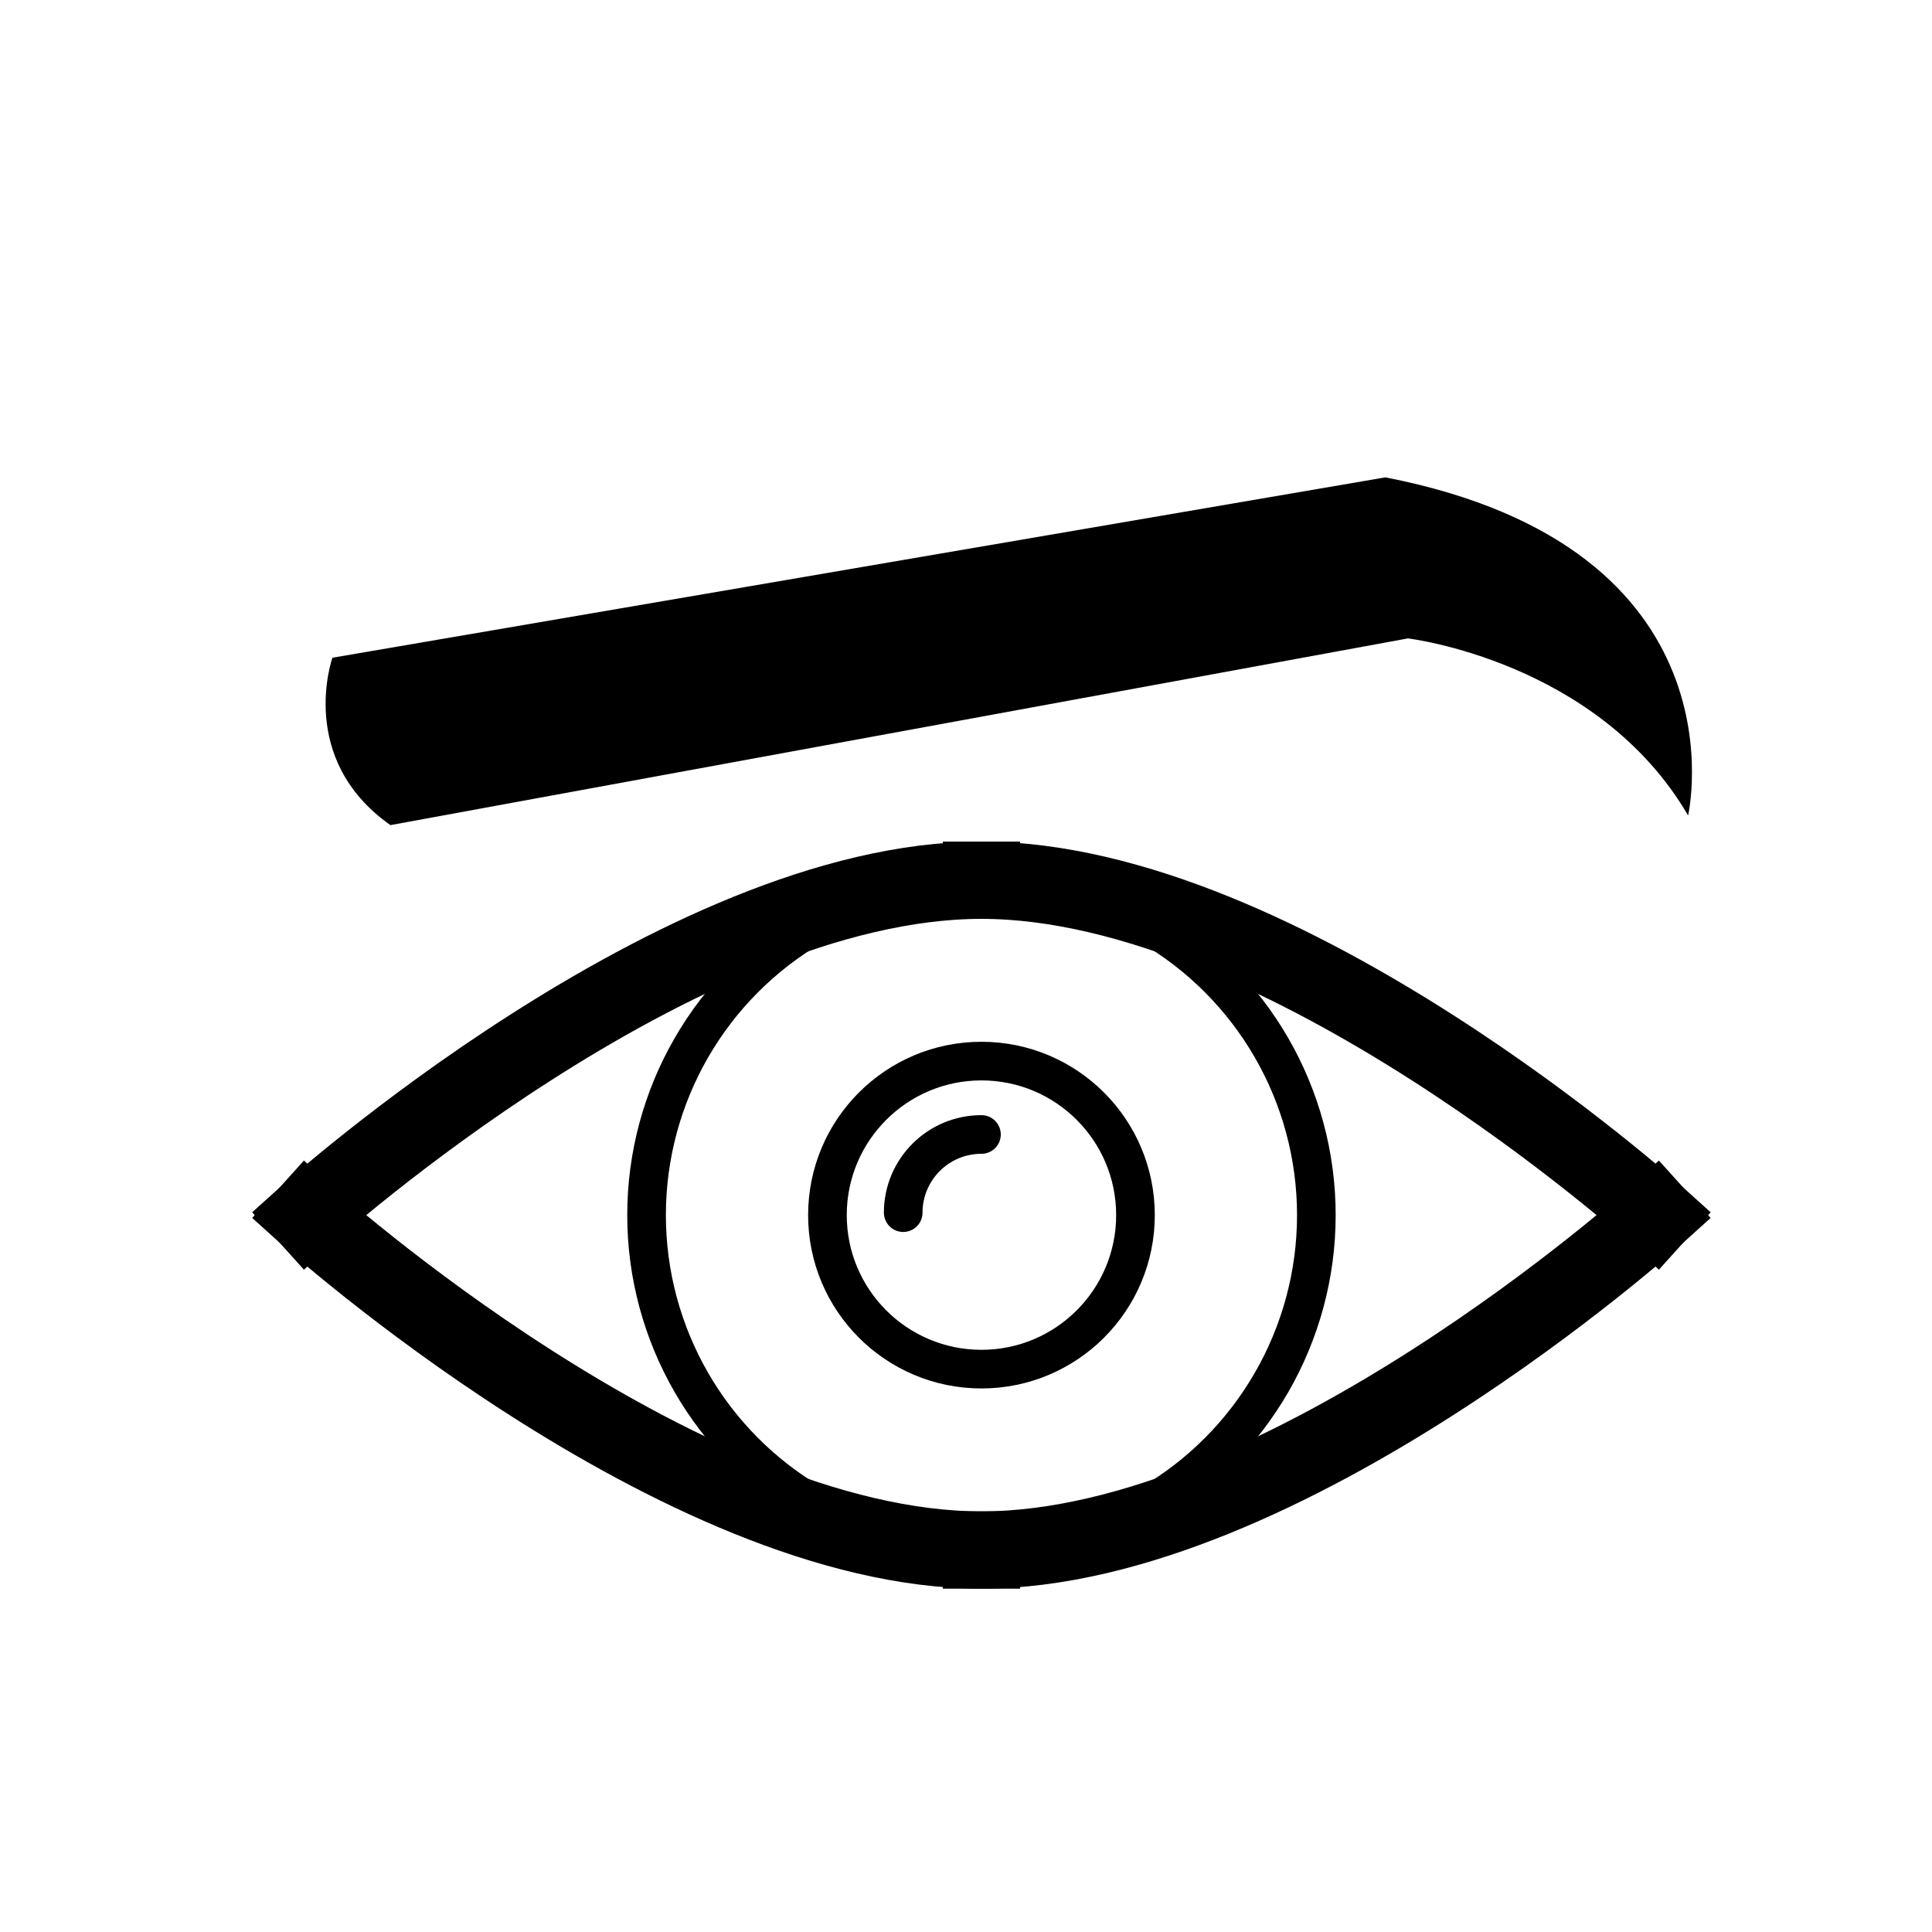
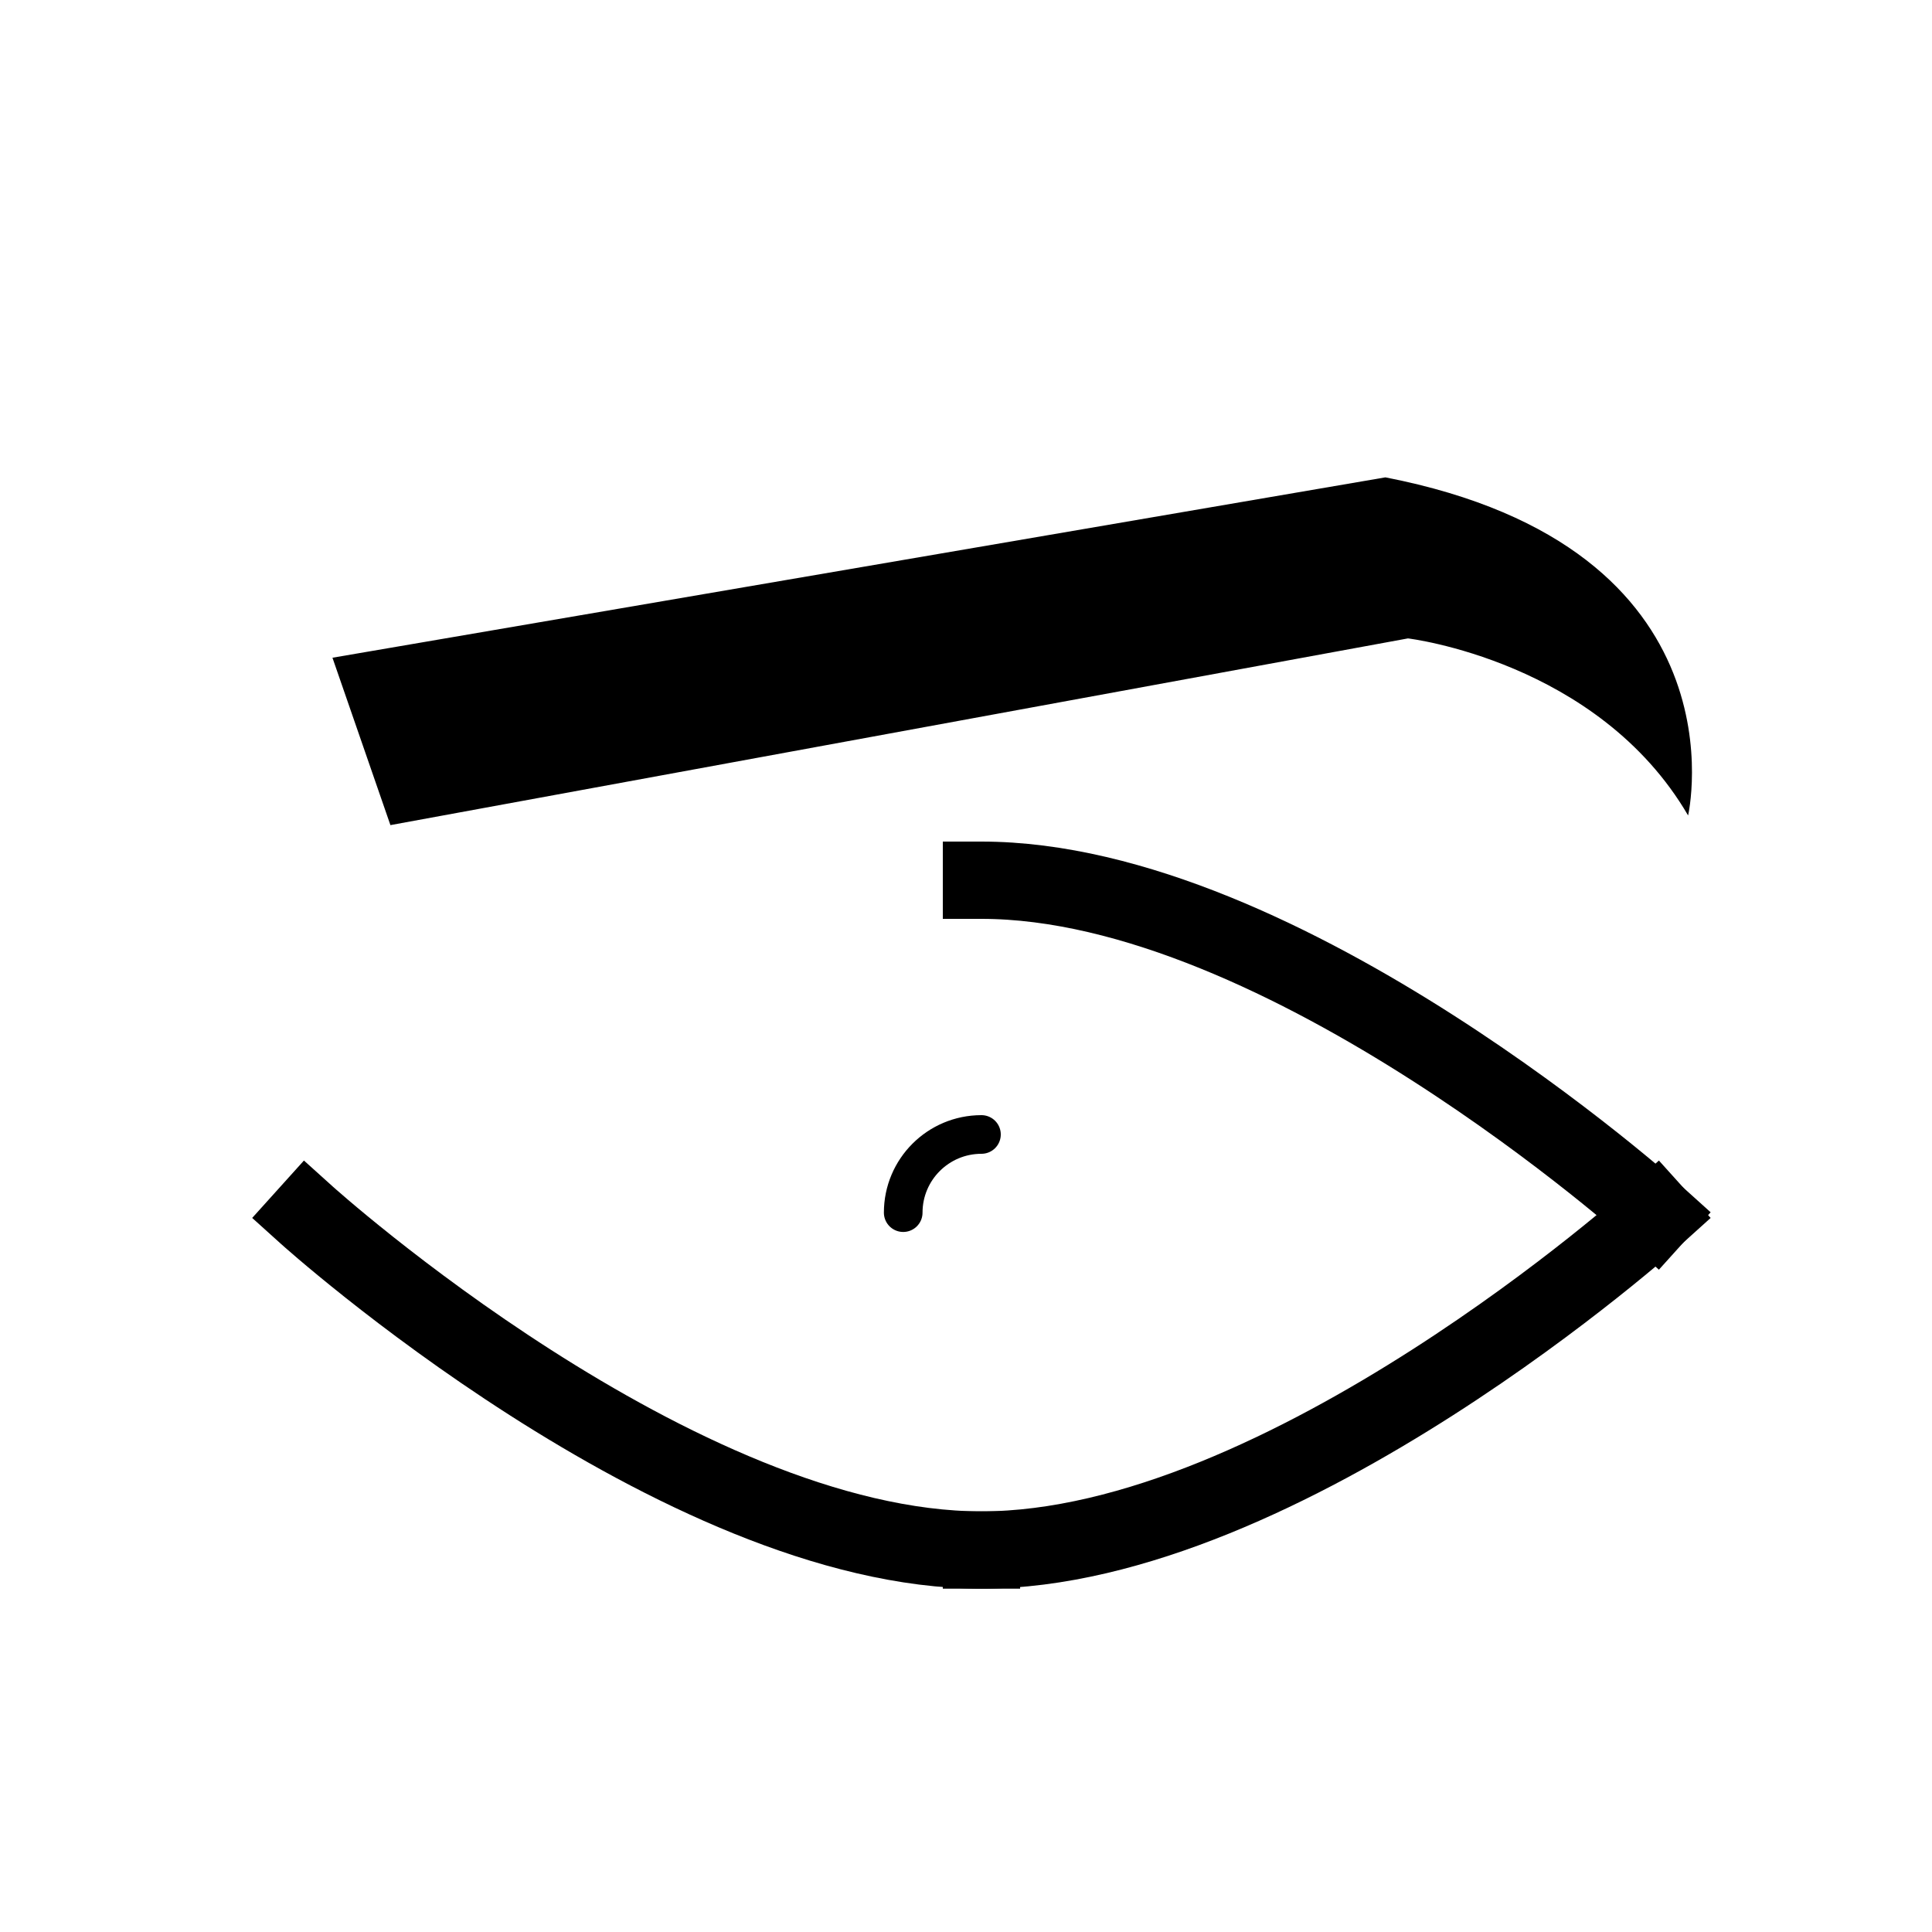
<svg xmlns="http://www.w3.org/2000/svg" version="1.1" width="50" height="50" viewBox="0 0 50 50" xml:space="preserve">
  <g transform="translate(-350,-800)">
-     <circle cx="375.4" cy="831.447" fill="none" r="8.667" stroke="#000000" stroke-linecap="round" stroke-linejoin="round" />
-     <path d="M357.939,831.447    c0,0,9.614-8.667,17.461-8.667" fill="none" stroke="#000000" stroke-linecap="square" stroke-linejoin="round" stroke-width="2" />
    <path d="M392.859,831.447    c0,0-9.615-8.667-17.459-8.667" fill="none" stroke="#000000" stroke-linecap="square" stroke-linejoin="round" stroke-width="2" />
    <path d="M357.939,831.447    c0,0,9.614,8.667,17.461,8.667" fill="none" stroke="#000000" stroke-linecap="square" stroke-linejoin="round" stroke-width="2" />
    <path d="M392.859,831.447    c0,0-9.615,8.667-17.459,8.667" fill="none" stroke="#000000" stroke-linecap="square" stroke-linejoin="round" stroke-width="2" />
-     <circle cx="375.4" cy="831.447" fill="none" r="3.986" stroke="#000000" stroke-linecap="round" stroke-linejoin="round" />
    <path d="M375.4,829.36    c-1.119,0-2.025,0.906-2.025,2.023" fill="none" stroke="#000000" stroke-linecap="round" stroke-linejoin="round" />
-     <path d="M360.104,821.354l26.334-4.832c0,0,4.916,0.582,7.25,4.582c0,0,1.584-6.916-7.834-8.75l-27.25,4.668    C358.604,817.021,357.666,819.636,360.104,821.354z" />
+     <path d="M360.104,821.354l26.334-4.832c0,0,4.916,0.582,7.25,4.582c0,0,1.584-6.916-7.834-8.75l-27.25,4.668    z" />
  </g>
</svg>